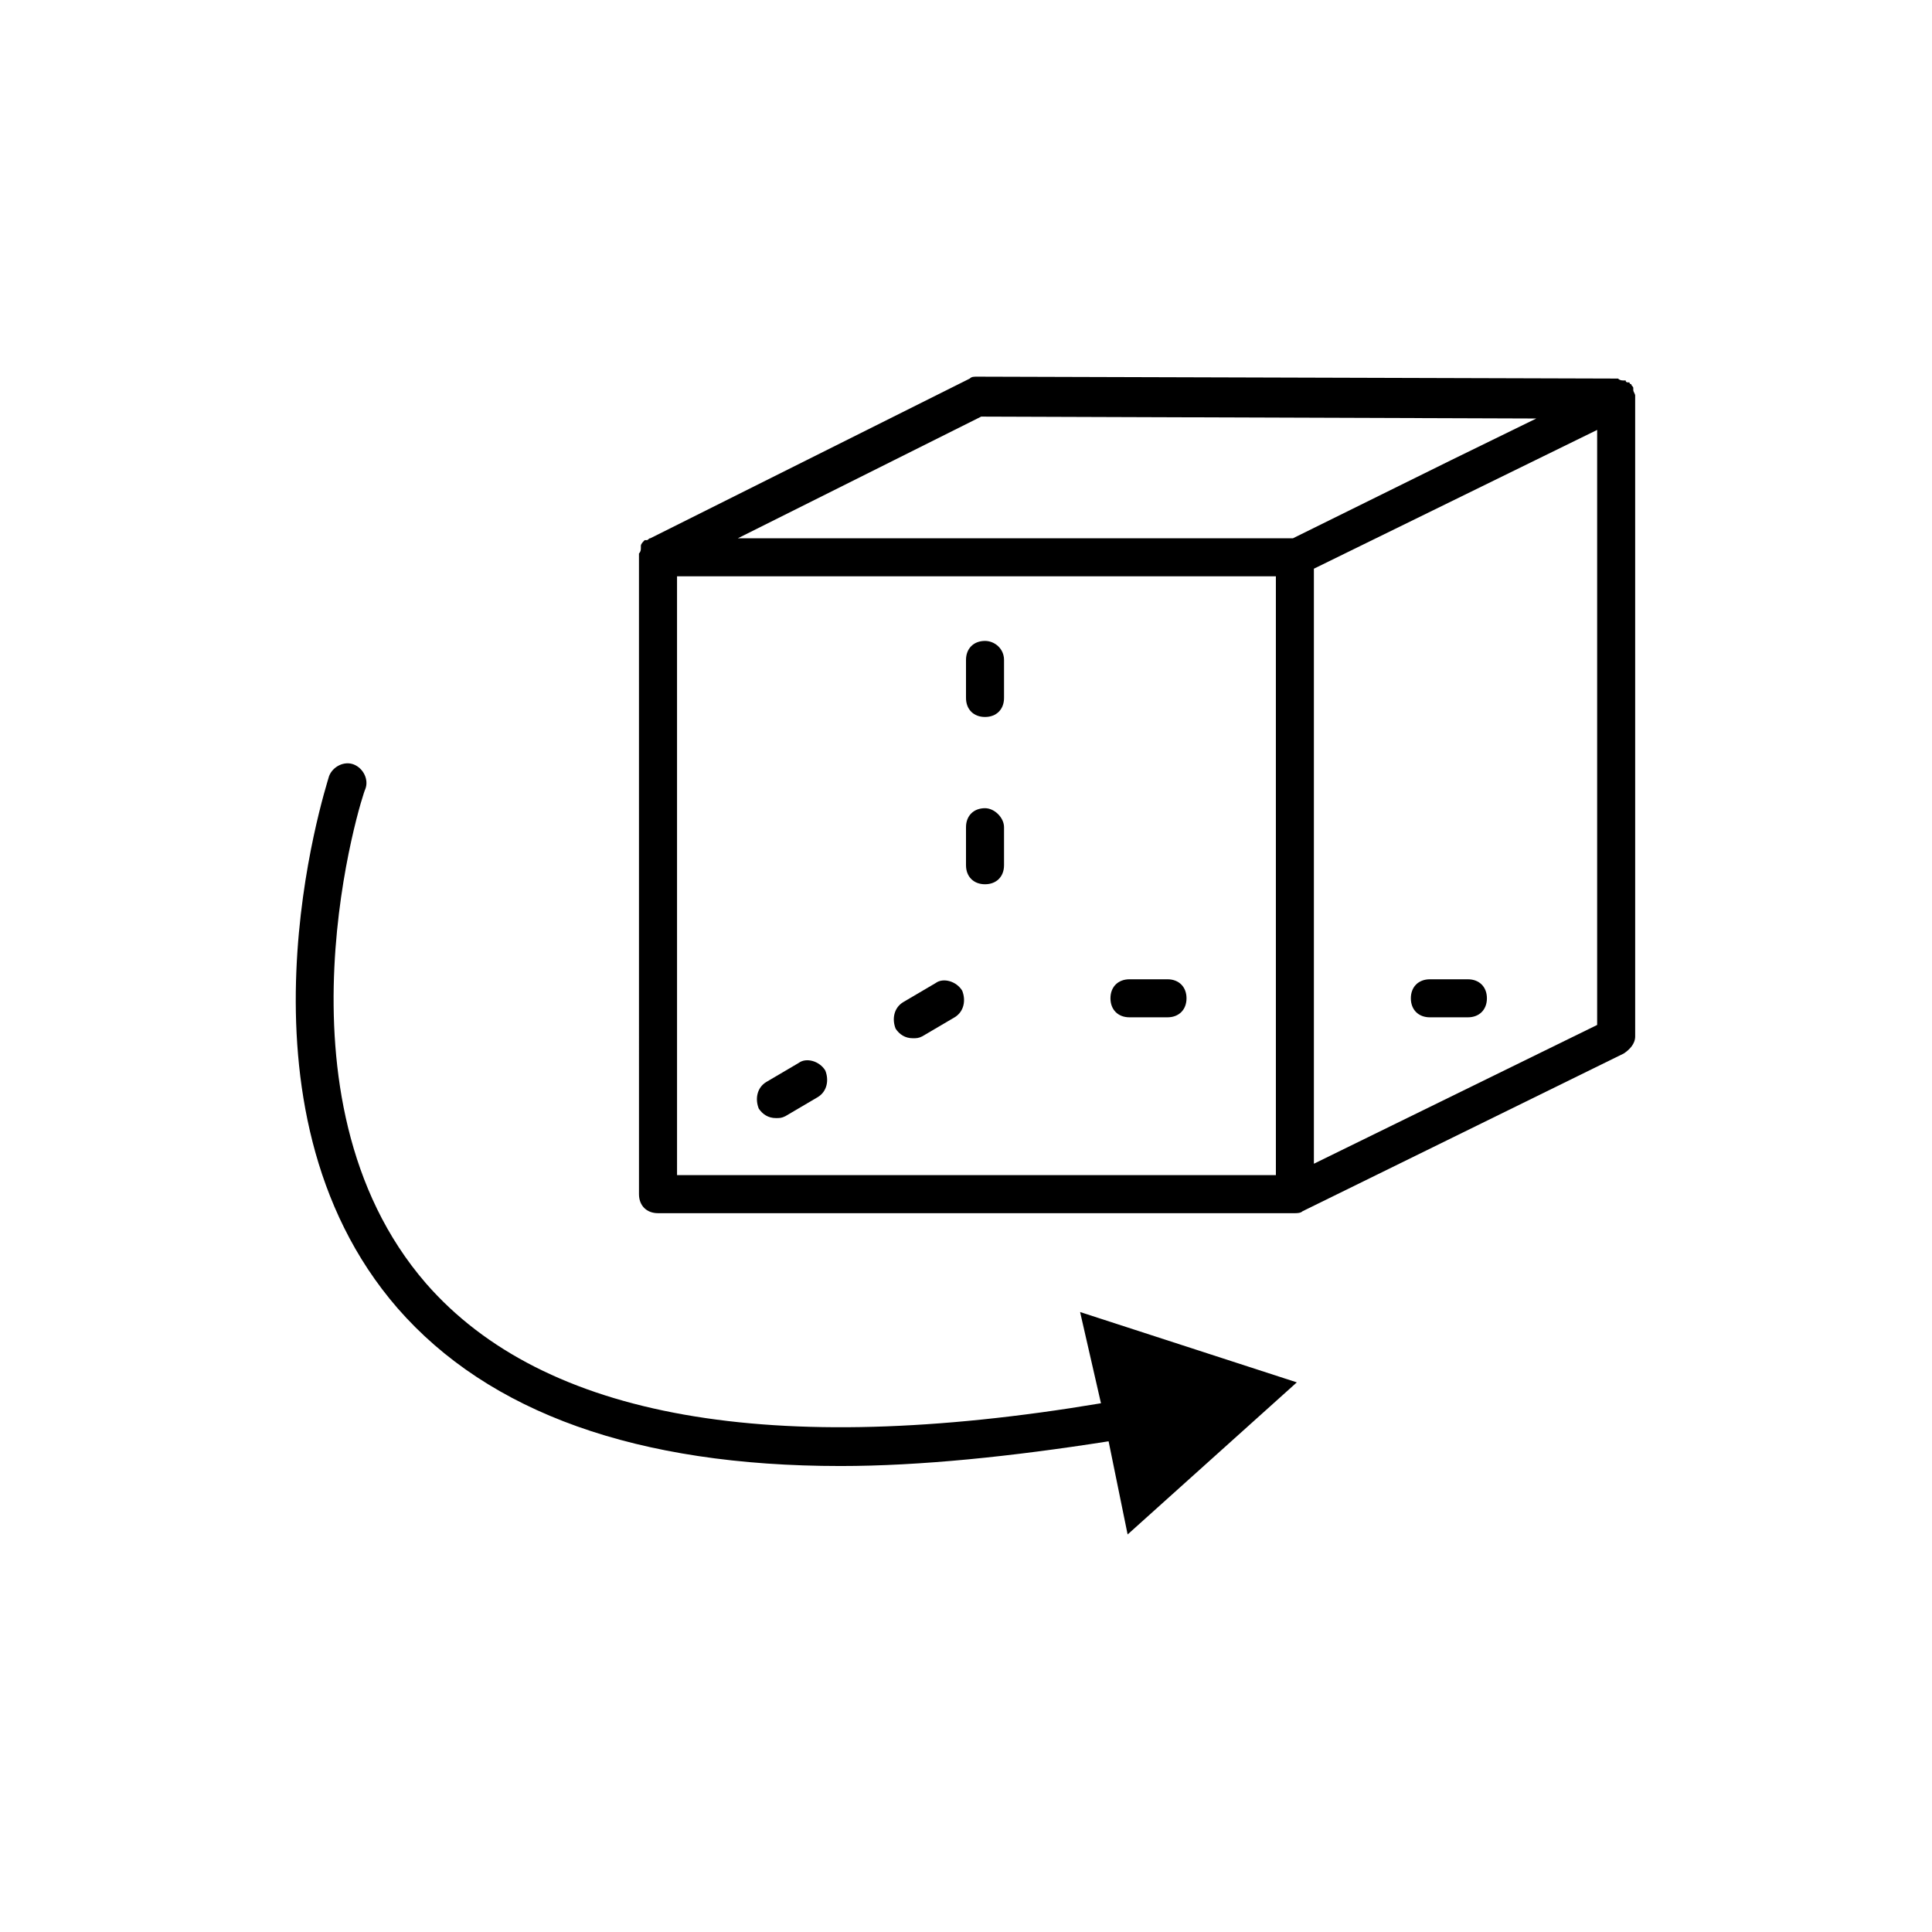
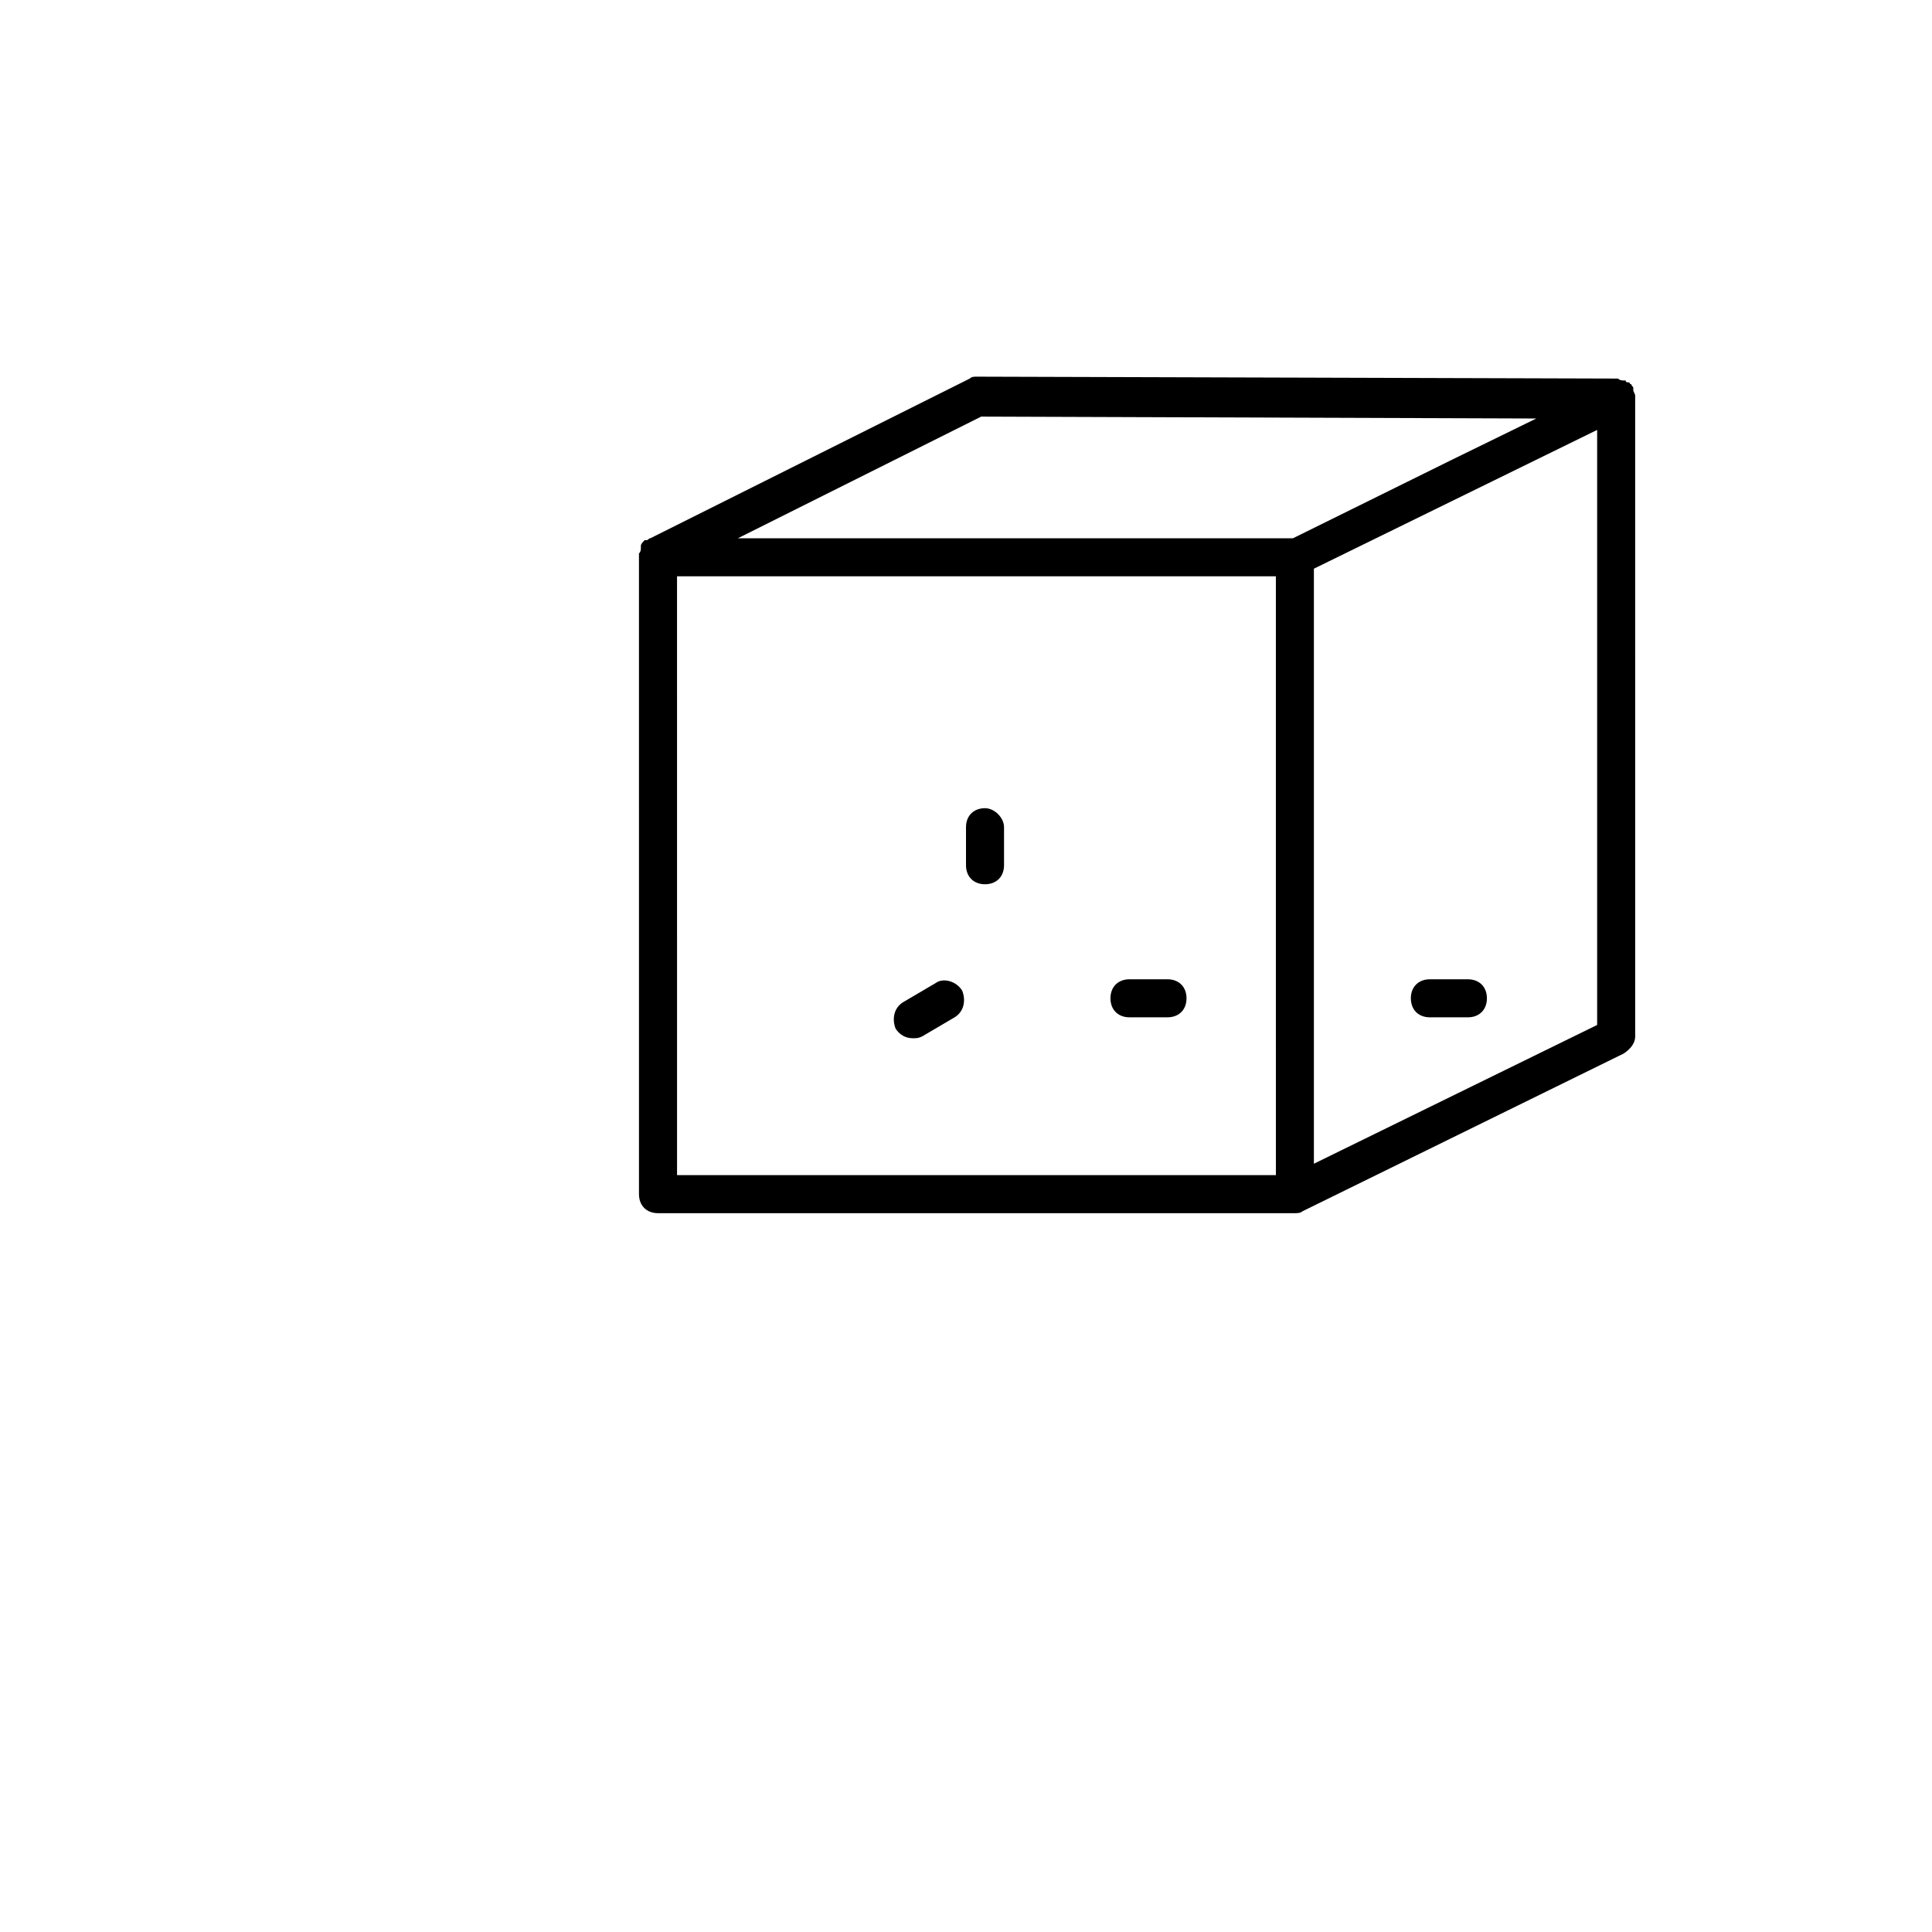
<svg xmlns="http://www.w3.org/2000/svg" fill="#000000" width="800px" height="800px" version="1.1" viewBox="144 144 512 512">
  <g>
    <path d="m577.34 248.86c0-0.504-0.504-1.008-0.504-1.512v-0.504c0-0.504-0.504-0.504-0.504-1.008 0 0-0.504 0-0.504-0.504h-0.504s-0.504 0-0.504-0.504h-0.504c-0.504 0-1.008 0-1.512-0.504l-169.79-0.504c-1.008 0-1.512 0-2.016 0.504l-84.641 42.32c-0.504 0-0.504 0.504-1.008 0.504h-0.504c-0.504 0.504-1.008 1.008-1.008 1.512v0.504c0 0.504 0 1.008-0.504 1.512l0.004 169.79c0 3.023 2.016 5.039 5.039 5.039h168.78c0.504 0 1.512 0 2.016-0.504l85.145-41.816c1.512-1.008 3.023-2.519 3.023-4.535l-0.004-168.78v-1.008zm-173.31 5.543 147.11 0.504-22.672 11.082-41.816 20.656h-147.11zm-80.609 42.32h158.7l0.004 158.7h-158.7zm243.84 118.9-75.066 36.777v-157.69l75.066-36.777z" />
-     <path d="m405.04 313.85c-3.023 0-5.039 2.016-5.039 5.039v10.078c0 3.023 2.016 5.039 5.039 5.039 3.023 0 5.039-2.016 5.039-5.039v-10.078c0-3.023-2.519-5.039-5.039-5.039z" />
    <path d="m453.4 403.52h-10.078c-3.023 0-5.039 2.016-5.039 5.039s2.016 5.039 5.039 5.039h10.078c3.023 0 5.039-2.016 5.039-5.039s-2.016-5.039-5.039-5.039z" />
    <path d="m522.93 413.6h10.078c3.023 0 5.039-2.016 5.039-5.039s-2.016-5.039-5.039-5.039h-10.078c-3.023 0-5.039 2.016-5.039 5.039s2.016 5.039 5.039 5.039z" />
    <path d="m405.04 358.18c-3.023 0-5.039 2.016-5.039 5.039v10.078c0 3.023 2.016 5.039 5.039 5.039 3.023 0 5.039-2.016 5.039-5.039v-10.078c0-2.519-2.519-5.039-5.039-5.039z" />
-     <path d="m355.66 425.69-8.566 5.039c-2.519 1.512-3.023 4.535-2.016 7.055 1.008 1.512 2.519 2.519 4.535 2.519 1.008 0 1.512 0 2.519-0.504l8.566-5.039c2.519-1.512 3.023-4.535 2.016-7.055-1.512-2.519-5.039-3.527-7.055-2.016z" />
    <path d="m391.94 404.53-8.566 5.039c-2.519 1.512-3.023 4.535-2.016 7.055 1.008 1.512 2.519 2.519 4.535 2.519 1.008 0 1.512 0 2.519-0.504l8.566-5.039c2.519-1.512 3.023-4.535 2.016-7.055-1.512-2.519-5.039-3.527-7.055-2.016z" />
-     <path d="m435.77 515.88c-87.16 14.609-147.62 4.031-178.85-31.738-42.824-49.375-16.625-130.49-16.121-130.99 1.008-2.519-0.504-5.543-3.023-6.551-2.519-1.008-5.543 0.504-6.551 3.023-1.008 3.527-28.215 87.664 18.137 141.07 24.184 27.711 63.48 41.816 117.39 41.816 21.16 0 45.344-2.519 71.039-6.551l5.039 24.688 44.84-40.305-57.434-18.641z" />
  </g>
</svg>